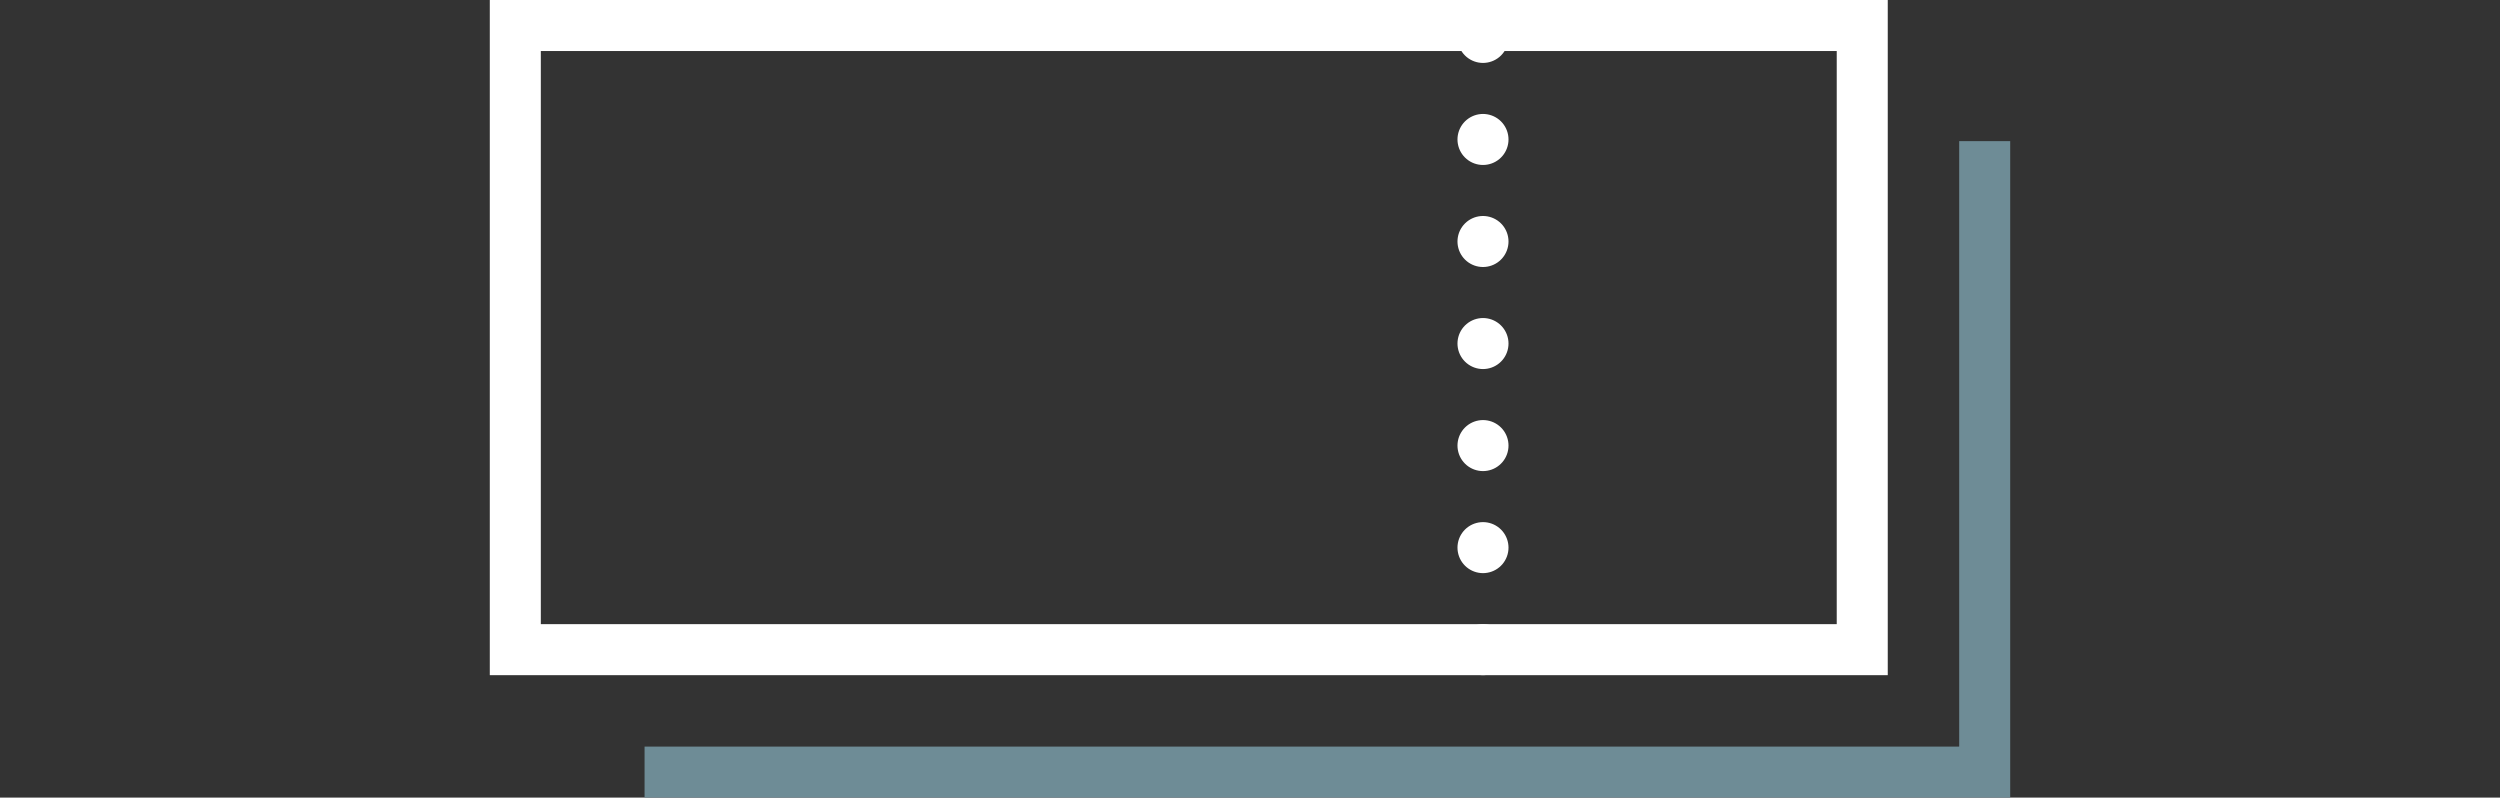
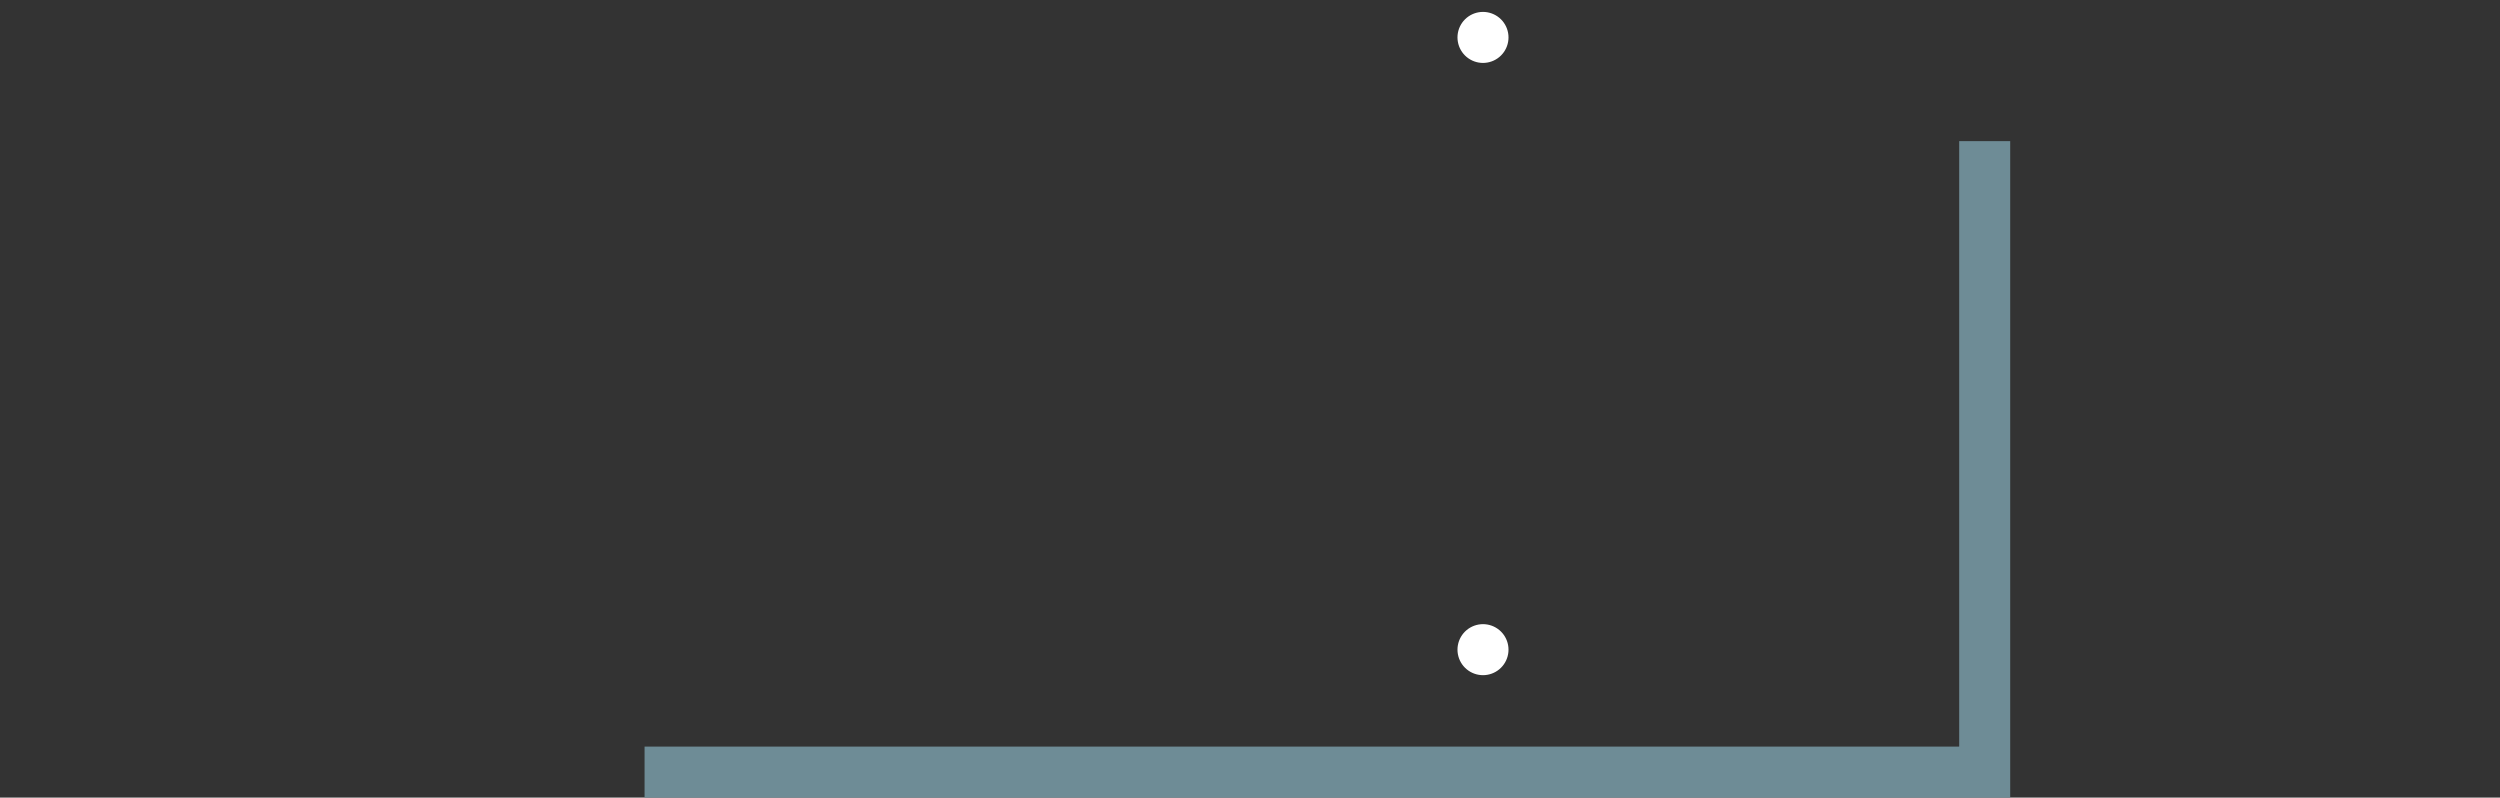
<svg xmlns="http://www.w3.org/2000/svg" version="1.1" id="b" x="0px" y="0px" viewBox="0 0 147 46.9" style="enable-background:new 0 0 147 46.9;" xml:space="preserve">
  <rect x="0" y="0" width="147" height="46.9" fill="#333333" stroke="none" />
  <style type="text/css">
	.st0{fill:none;stroke:#FFFFFF;stroke-width:3;stroke-miterlimit:10;}
	.st1{fill:none;stroke:#6E8C96;stroke-width:3;stroke-miterlimit:10;}
	.st2{fill:none;stroke:#FFFFFF;stroke-width:3;stroke-linecap:round;stroke-miterlimit:10;}
	.st3{fill:none;stroke:#FFFFFF;stroke-width:3;stroke-linecap:round;stroke-miterlimit:10;stroke-dasharray:0,0,0,6;}
</style>
  <g id="c">
    <g>
-       <rect x="30.3" y="1.5" class="st0" width="79.2" height="36.7" />
      <polyline class="st1" points="116.7,8.3 116.7,45.4 37.9,45.4   " />
      <g>
        <line class="st2" x1="87.2" y1="2.2" x2="87.2" y2="2.2" />
-         <line class="st3" x1="87.2" y1="8.2" x2="87.2" y2="35.2" />
        <line class="st2" x1="87.2" y1="38.2" x2="87.2" y2="38.2" />
      </g>
    </g>
  </g>
</svg>